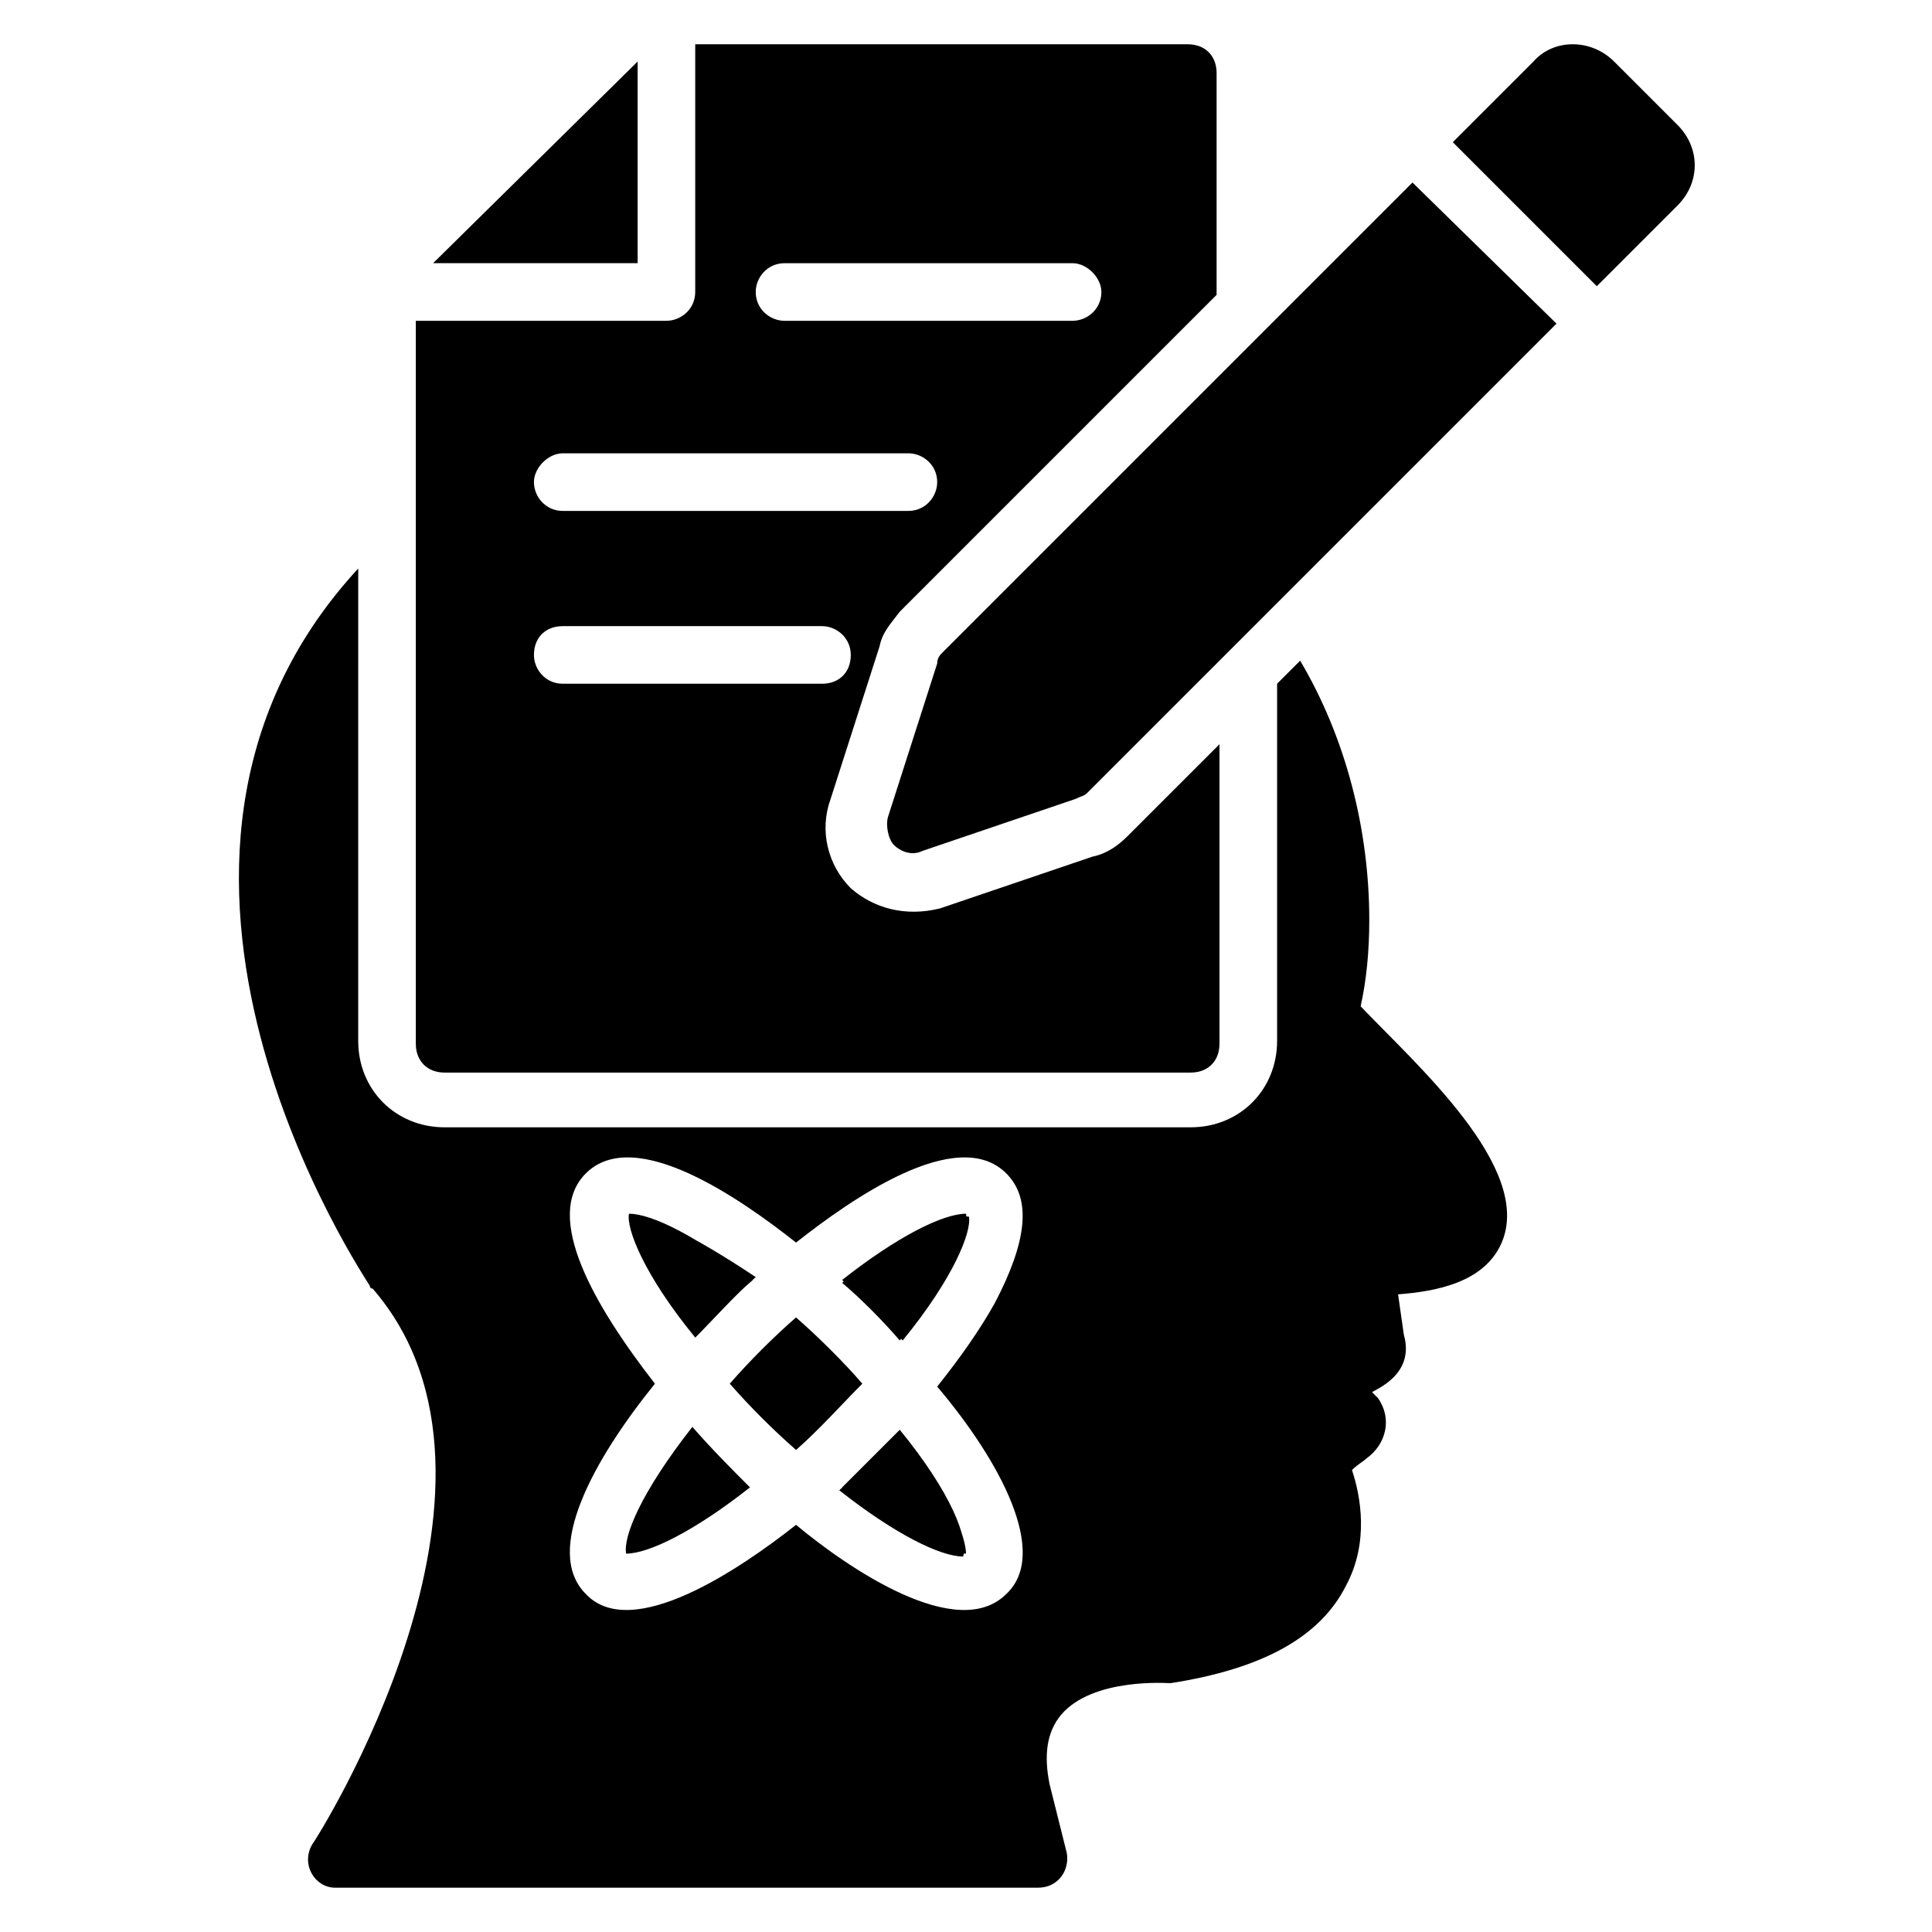
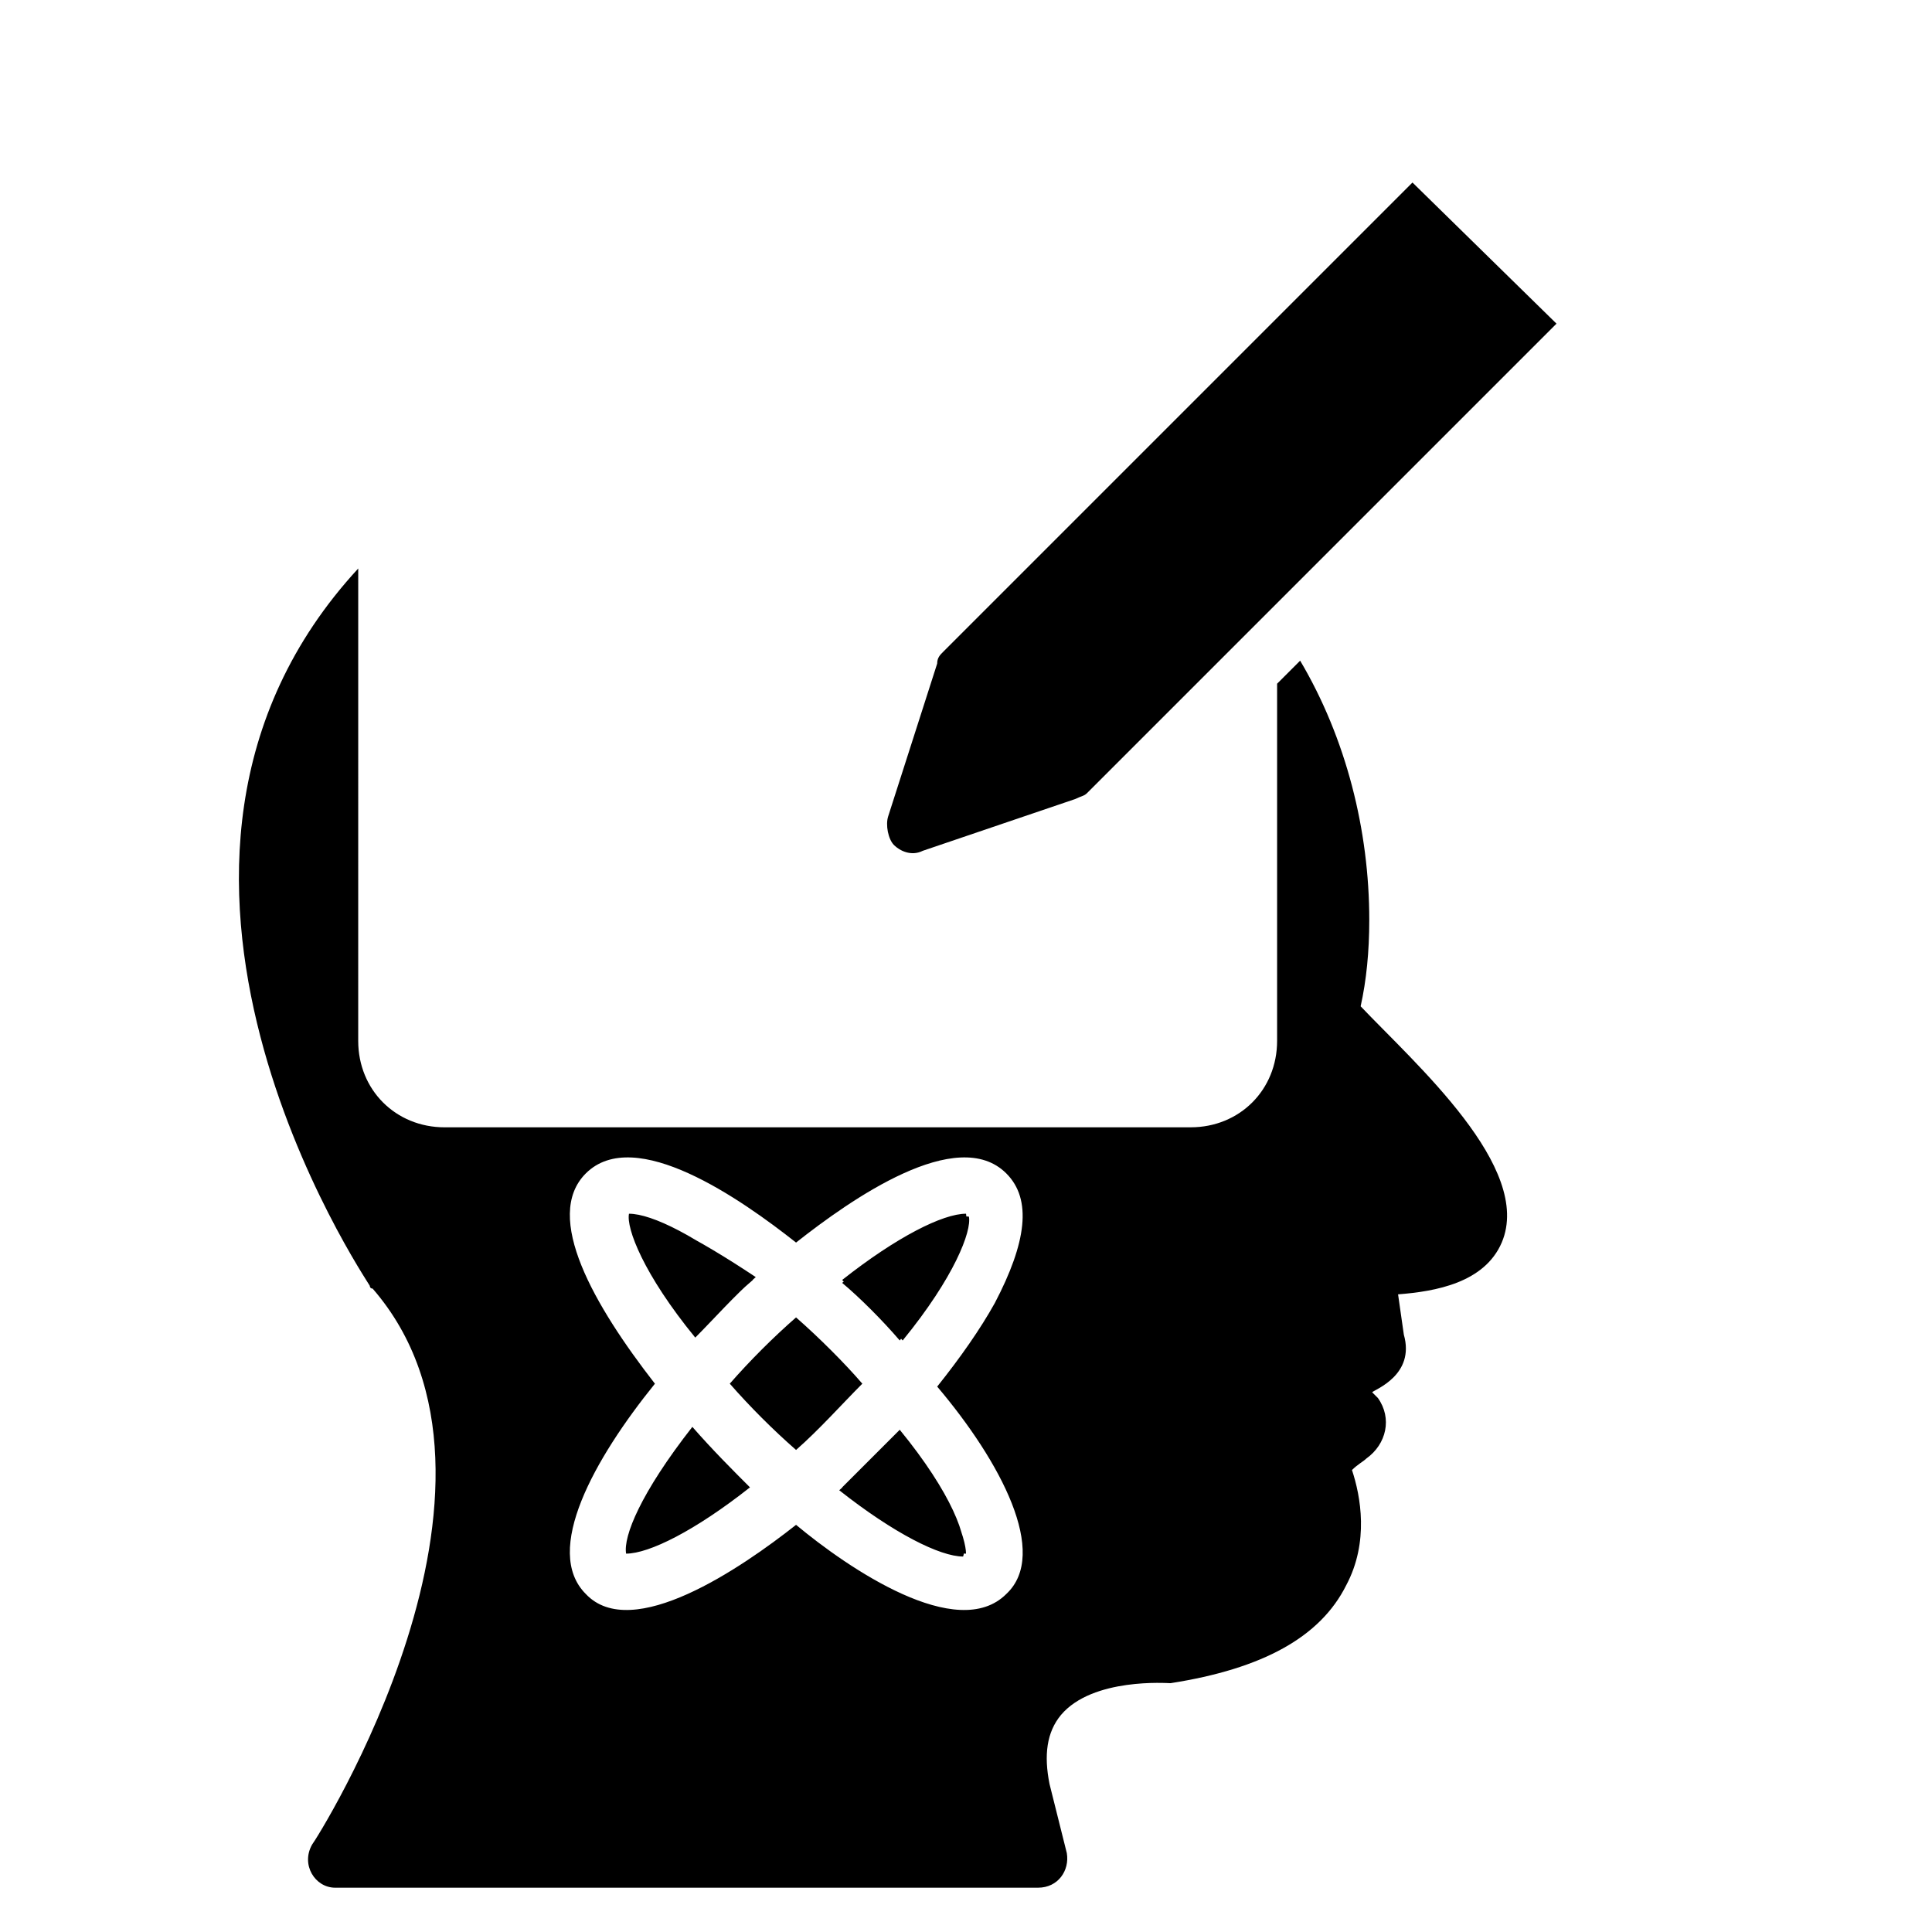
<svg xmlns="http://www.w3.org/2000/svg" fill="#000000" width="800px" height="800px" version="1.1" viewBox="144 144 512 512">
  <g>
    <path d="m518.32 192.37-124.43 124.43c-0.762 0.762-1.527 1.527-1.527 3.055l-12.977 40.457c-0.762 2.289 0 6.106 1.527 7.633 1.527 1.527 4.582 3.055 7.633 1.527l40.457-13.742c1.527-0.762 2.289-0.762 3.055-1.527l124.43-124.43z" />
-     <path d="m567.17 219.85 21.375-21.375c6.106-6.106 6.106-15.266 0-21.375l-16.793-16.793c-6.106-6.106-16.031-6.106-21.375 0l-21.375 21.375z" />
    <path d="m382.44 522.9c-4.582 4.582-10.688 11.449-16.031 16.031 14.504 11.449 26.719 17.559 32.824 17.559 1.527-4.582-3.051-16.797-16.793-33.59zm-27.48-29.773c-6.106 5.344-12.215 11.449-17.559 17.559 5.344 6.106 11.449 12.215 17.559 17.559 6.106-5.344 12.215-12.215 17.559-17.559-4.582-5.344-11.453-12.215-17.559-17.559zm-27.48 29.008c-13.742 17.559-18.32 29.008-17.559 33.586 6.106 0 18.32-6.106 32.824-17.559-4.578-4.574-9.922-9.918-15.266-16.027zm72.52-56.488c-6.106 0-18.32 6.106-32.824 17.559 4.582 4.582 11.449 10.688 16.031 16.031 12.977-17.559 17.555-29.77 16.793-33.59zm-17.559 57.254c-4.582 4.582-10.688 11.449-16.031 16.031 14.504 11.449 26.719 17.559 32.824 17.559 1.527-4.582-3.051-16.797-16.793-33.59zm0 0c-4.582 4.582-10.688 11.449-16.031 16.031 14.504 11.449 26.719 17.559 32.824 17.559 1.527-4.582-3.051-16.797-16.793-33.59zm-27.48-29.773c-6.106 5.344-12.215 11.449-17.559 17.559 5.344 6.106 11.449 12.215 17.559 17.559 6.106-5.344 12.215-12.215 17.559-17.559-4.582-5.344-11.453-12.215-17.559-17.559zm-27.48 29.008c-13.742 17.559-18.32 29.008-17.559 33.586 6.106 0 18.32-6.106 32.824-17.559-4.578-4.574-9.922-9.918-15.266-16.027zm72.52-56.488c-6.106 0-18.32 6.106-32.824 17.559 4.582 4.582 11.449 10.688 16.031 16.031 12.977-17.559 17.555-29.77 16.793-33.59zm-89.312 0c-0.762 3.816 3.816 16.031 17.559 32.824 4.582-4.582 10.688-11.449 16.031-16.031-16.035-10.684-28.246-16.793-33.59-16.793zm0 0c-0.762 3.816 3.816 16.031 17.559 32.824 4.582-4.582 10.688-11.449 16.031-16.031-16.035-10.684-28.246-16.793-33.59-16.793zm44.273 27.48c-6.106 5.344-12.215 11.449-17.559 17.559 5.344 6.106 11.449 12.215 17.559 17.559 6.106-5.344 12.215-12.215 17.559-17.559-4.582-5.344-11.453-12.215-17.559-17.559zm-27.48 29.008c-13.742 17.559-18.32 29.008-17.559 33.586 6.106 0 18.32-6.106 32.824-17.559-4.578-4.574-9.922-9.918-15.266-16.027zm72.52-56.488c-6.106 0-18.32 6.106-32.824 17.559 4.582 4.582 11.449 10.688 16.031 16.031 12.977-17.559 17.555-29.77 16.793-33.59zm-17.559 57.254c-4.582 4.582-10.688 11.449-16.031 16.031 14.504 11.449 26.719 17.559 32.824 17.559 1.527-4.582-3.051-16.797-16.793-33.59zm0 0c-4.582 4.582-10.688 11.449-16.031 16.031 14.504 11.449 26.719 17.559 32.824 17.559 1.527-4.582-3.051-16.797-16.793-33.59zm17.559-57.254c-6.106 0-18.32 6.106-32.824 17.559 4.582 4.582 11.449 10.688 16.031 16.031 12.977-17.559 17.555-29.77 16.793-33.59zm-45.039 27.48c-6.106 5.344-12.215 11.449-17.559 17.559 5.344 6.106 11.449 12.215 17.559 17.559 6.106-5.344 12.215-12.215 17.559-17.559-4.582-5.344-11.453-12.215-17.559-17.559zm-44.273-27.48c-0.762 3.816 3.816 16.031 17.559 32.824 4.582-4.582 10.688-11.449 16.031-16.031-16.035-10.684-28.246-16.793-33.59-16.793zm16.793 56.488c-13.742 17.559-18.32 29.008-17.559 33.586 6.106 0 18.32-6.106 32.824-17.559-4.578-4.574-9.922-9.918-15.266-16.027zm0 0c-13.742 17.559-18.32 29.008-17.559 33.586 6.106 0 18.32-6.106 32.824-17.559-4.578-4.574-9.922-9.918-15.266-16.027zm-16.793-56.488c-0.762 3.816 3.816 16.031 17.559 32.824 4.582-4.582 10.688-11.449 16.031-16.031-16.035-10.684-28.246-16.793-33.59-16.793zm44.273 27.48c-6.106 5.344-12.215 11.449-17.559 17.559 5.344 6.106 11.449 12.215 17.559 17.559 6.106-5.344 12.215-12.215 17.559-17.559-4.582-5.344-11.453-12.215-17.559-17.559zm45.039-27.48c-6.106 0-18.32 6.106-32.824 17.559 4.582 4.582 11.449 10.688 16.031 16.031 12.977-17.559 17.555-29.77 16.793-33.59zm-17.559 57.254c-4.582 4.582-10.688 11.449-16.031 16.031 14.504 11.449 26.719 17.559 32.824 17.559 1.527-4.582-3.051-16.797-16.793-33.59zm0 0c-4.582 4.582-10.688 11.449-16.031 16.031 14.504 11.449 26.719 17.559 32.824 17.559 1.527-4.582-3.051-16.797-16.793-33.59zm17.559-57.254c-6.106 0-18.32 6.106-32.824 17.559 4.582 4.582 11.449 10.688 16.031 16.031 12.977-17.559 17.555-29.77 16.793-33.59zm-45.039 27.48c-6.106 5.344-12.215 11.449-17.559 17.559 5.344 6.106 11.449 12.215 17.559 17.559 6.106-5.344 12.215-12.215 17.559-17.559-4.582-5.344-11.453-12.215-17.559-17.559zm-44.273-27.48c-0.762 3.816 3.816 16.031 17.559 32.824 4.582-4.582 10.688-11.449 16.031-16.031-16.035-10.684-28.246-16.793-33.59-16.793zm16.793 56.488c-13.742 17.559-18.32 29.008-17.559 33.586 6.106 0 18.32-6.106 32.824-17.559-4.578-4.574-9.922-9.918-15.266-16.027zm0 0c-13.742 17.559-18.32 29.008-17.559 33.586 6.106 0 18.32-6.106 32.824-17.559-4.578-4.574-9.922-9.918-15.266-16.027zm-16.793-56.488c-0.762 3.816 3.816 16.031 17.559 32.824 4.582-4.582 10.688-11.449 16.031-16.031-16.035-10.684-28.246-16.793-33.59-16.793zm44.273 27.48c-6.106 5.344-12.215 11.449-17.559 17.559 5.344 6.106 11.449 12.215 17.559 17.559 6.106-5.344 12.215-12.215 17.559-17.559-4.582-5.344-11.453-12.215-17.559-17.559zm45.039-27.48c-6.106 0-18.32 6.106-32.824 17.559 4.582 4.582 11.449 10.688 16.031 16.031 12.977-17.559 17.555-29.77 16.793-33.59zm-17.559 57.254c-4.582 4.582-10.688 11.449-16.031 16.031 14.504 11.449 26.719 17.559 32.824 17.559 1.527-4.582-3.051-16.797-16.793-33.59zm-15.266 15.266c14.504 11.449 26.719 17.559 32.824 17.559 0-3.816-3.816-16.031-17.559-32.824-4.578 4.578-10.688 10.688-15.266 15.266zm15.266-38.93c13.742-16.793 18.32-29.008 17.559-32.824-6.106 0-18.32 6.106-32.824 17.559 4.578 3.816 10.688 9.922 15.266 15.266zm-27.48-6.109c-6.106 5.344-12.215 11.449-17.559 17.559 5.344 6.106 11.449 12.215 17.559 17.559 6.106-5.344 12.215-12.215 17.559-17.559-4.582-5.344-11.453-12.215-17.559-17.559zm-11.449-9.922c-14.504-11.449-26.719-17.559-32.824-17.559-0.762 3.816 3.816 16.031 17.559 32.824 3.816-4.578 9.922-10.684 15.266-15.266zm-16.031 38.93c-13.742 17.559-18.32 29.008-17.559 33.586 6.106 0 18.32-6.106 32.824-17.559-4.578-4.574-9.922-9.918-15.266-16.027zm177.1-111.45c1.527-6.871 2.289-14.504 2.289-22.902 0-23.664-6.106-48.09-18.32-68.703l-6.106 6.106v94.656c0 12.977-9.922 22.902-22.902 22.902l-197.71 0.004c-12.977 0-22.902-9.922-22.902-22.902l0.004-125.19c-72.52 78.625 2.289 188.55 3.055 190.07 0 0 0 0.762 0.762 0.762 45.039 51.906-15.266 146.56-16.031 147.32-3.055 5.344 0.762 11.449 6.106 11.449h186.26c5.344 0 8.398-4.582 7.633-9.16l-4.582-18.32c-1.527-7.633-0.762-13.742 3.055-18.32 8.398-9.922 28.242-8.398 29.008-8.398 24.426-3.816 39.695-12.215 46.562-25.953 6.106-11.449 3.816-23.664 1.527-30.535 1.527-1.527 3.055-2.289 3.816-3.055 5.344-3.816 6.871-10.688 3.055-16.031l-1.527-1.527c0.762-0.762 11.449-4.582 8.398-15.266l-1.527-10.68c9.922-0.762 22.902-3.055 27.48-13.742 8.398-19.844-22.898-47.324-37.402-62.594zm-93.895 155.73c-12.977 12.977-41.984-6.871-55.723-18.32-14.504 11.449-43.512 31.297-55.723 18.32-11.449-11.449 2.289-35.879 18.32-55.723-16.031-20.609-29.77-44.273-18.32-55.723 12.977-12.977 41.223 6.871 55.723 18.32 14.504-11.449 42.746-31.297 55.723-18.32 6.871 6.871 5.344 18.32-3.055 34.352-3.816 6.871-9.16 14.504-15.266 22.137 16.797 19.84 29.773 44.27 18.32 54.957zm-43.508-28.246c14.504 11.449 26.719 17.559 32.824 17.559 0-3.816-3.816-16.031-17.559-32.824-4.578 4.578-10.688 10.688-15.266 15.266zm0-54.961c4.582 4.582 11.449 10.688 16.031 16.031 13.742-16.793 18.32-29.008 17.559-32.824-6.875-0.766-19.086 5.344-33.59 16.793zm-12.215 9.922c-6.106 5.344-12.215 11.449-17.559 17.559 5.344 6.106 11.449 12.215 17.559 17.559 6.106-5.344 12.215-12.215 17.559-17.559-4.582-5.344-11.453-12.215-17.559-17.559zm-11.449-9.922c-14.504-11.449-26.719-17.559-32.824-17.559-0.762 3.816 3.816 16.031 17.559 32.824 3.816-4.578 9.922-10.684 15.266-15.266zm-16.031 38.93c-13.742 17.559-18.32 29.008-17.559 33.586 6.106 0 18.32-6.106 32.824-17.559-4.578-4.574-9.922-9.918-15.266-16.027zm0 0c-13.742 17.559-18.32 29.008-17.559 33.586 6.106 0 18.32-6.106 32.824-17.559-4.578-4.574-9.922-9.918-15.266-16.027zm-16.793-56.488c-0.762 3.816 3.816 16.031 17.559 32.824 4.582-4.582 10.688-11.449 16.031-16.031-16.035-10.684-28.246-16.793-33.59-16.793zm44.273 27.48c-6.106 5.344-12.215 11.449-17.559 17.559 5.344 6.106 11.449 12.215 17.559 17.559 6.106-5.344 12.215-12.215 17.559-17.559-4.582-5.344-11.453-12.215-17.559-17.559zm45.039-27.48c-6.106 0-18.32 6.106-32.824 17.559 4.582 4.582 11.449 10.688 16.031 16.031 12.977-17.559 17.555-29.77 16.793-33.59zm-17.559 57.254c-4.582 4.582-10.688 11.449-16.031 16.031 14.504 11.449 26.719 17.559 32.824 17.559 1.527-4.582-3.051-16.797-16.793-33.59zm0 0c-4.582 4.582-10.688 11.449-16.031 16.031 14.504 11.449 26.719 17.559 32.824 17.559 1.527-4.582-3.051-16.797-16.793-33.59zm17.559-57.254c-6.106 0-18.32 6.106-32.824 17.559 4.582 4.582 11.449 10.688 16.031 16.031 12.977-17.559 17.555-29.77 16.793-33.59zm-45.039 27.48c-6.106 5.344-12.215 11.449-17.559 17.559 5.344 6.106 11.449 12.215 17.559 17.559 6.106-5.344 12.215-12.215 17.559-17.559-4.582-5.344-11.453-12.215-17.559-17.559zm-44.273-27.48c-0.762 3.816 3.816 16.031 17.559 32.824 4.582-4.582 10.688-11.449 16.031-16.031-16.035-10.684-28.246-16.793-33.59-16.793zm16.793 56.488c-13.742 17.559-18.32 29.008-17.559 33.586 6.106 0 18.32-6.106 32.824-17.559-4.578-4.574-9.922-9.918-15.266-16.027zm0 0c-13.742 17.559-18.32 29.008-17.559 33.586 6.106 0 18.32-6.106 32.824-17.559-4.578-4.574-9.922-9.918-15.266-16.027zm-16.793-56.488c-0.762 3.816 3.816 16.031 17.559 32.824 4.582-4.582 10.688-11.449 16.031-16.031-16.035-10.684-28.246-16.793-33.59-16.793zm44.273 27.48c-6.106 5.344-12.215 11.449-17.559 17.559 5.344 6.106 11.449 12.215 17.559 17.559 6.106-5.344 12.215-12.215 17.559-17.559-4.582-5.344-11.453-12.215-17.559-17.559zm45.039-27.48c-6.106 0-18.32 6.106-32.824 17.559 4.582 4.582 11.449 10.688 16.031 16.031 12.977-17.559 17.555-29.77 16.793-33.59zm-17.559 57.254c-4.582 4.582-10.688 11.449-16.031 16.031 14.504 11.449 26.719 17.559 32.824 17.559 1.527-4.582-3.051-16.797-16.793-33.59zm0 0c-4.582 4.582-10.688 11.449-16.031 16.031 14.504 11.449 26.719 17.559 32.824 17.559 1.527-4.582-3.051-16.797-16.793-33.59zm17.559-57.254c-6.106 0-18.32 6.106-32.824 17.559 4.582 4.582 11.449 10.688 16.031 16.031 12.977-17.559 17.555-29.77 16.793-33.59zm-45.039 27.48c-6.106 5.344-12.215 11.449-17.559 17.559 5.344 6.106 11.449 12.215 17.559 17.559 6.106-5.344 12.215-12.215 17.559-17.559-4.582-5.344-11.453-12.215-17.559-17.559zm-44.273-27.48c-0.762 3.816 3.816 16.031 17.559 32.824 4.582-4.582 10.688-11.449 16.031-16.031-16.035-10.684-28.246-16.793-33.59-16.793zm16.793 56.488c-13.742 17.559-18.32 29.008-17.559 33.586 6.106 0 18.32-6.106 32.824-17.559-4.578-4.574-9.922-9.918-15.266-16.027zm-16.793-56.488c-0.762 3.816 3.816 16.031 17.559 32.824 4.582-4.582 10.688-11.449 16.031-16.031-16.035-10.684-28.246-16.793-33.59-16.793zm44.273 27.48c-6.106 5.344-12.215 11.449-17.559 17.559 5.344 6.106 11.449 12.215 17.559 17.559 6.106-5.344 12.215-12.215 17.559-17.559-4.582-5.344-11.453-12.215-17.559-17.559zm-27.48 29.008c-13.742 17.559-18.32 29.008-17.559 33.586 6.106 0 18.32-6.106 32.824-17.559-4.578-4.574-9.922-9.918-15.266-16.027zm72.52-56.488c-6.106 0-18.32 6.106-32.824 17.559 4.582 4.582 11.449 10.688 16.031 16.031 12.977-17.559 17.555-29.77 16.793-33.59zm-17.559 57.254c-4.582 4.582-10.688 11.449-16.031 16.031 14.504 11.449 26.719 17.559 32.824 17.559 1.527-4.582-3.051-16.797-16.793-33.59zm0 0c-4.582 4.582-10.688 11.449-16.031 16.031 14.504 11.449 26.719 17.559 32.824 17.559 1.527-4.582-3.051-16.797-16.793-33.59zm-27.48-29.773c-6.106 5.344-12.215 11.449-17.559 17.559 5.344 6.106 11.449 12.215 17.559 17.559 6.106-5.344 12.215-12.215 17.559-17.559-4.582-5.344-11.453-12.215-17.559-17.559zm-27.48 29.008c-13.742 17.559-18.32 29.008-17.559 33.586 6.106 0 18.32-6.106 32.824-17.559-4.578-4.574-9.922-9.918-15.266-16.027zm72.52-56.488c-6.106 0-18.32 6.106-32.824 17.559 4.582 4.582 11.449 10.688 16.031 16.031 12.977-17.559 17.555-29.77 16.793-33.59zm-89.312 0c-0.762 3.816 3.816 16.031 17.559 32.824 4.582-4.582 10.688-11.449 16.031-16.031-16.035-10.684-28.246-16.793-33.59-16.793zm16.793 56.488c-13.742 17.559-18.32 29.008-17.559 33.586 6.106 0 18.32-6.106 32.824-17.559-4.578-4.574-9.922-9.918-15.266-16.027zm27.48-29.008c-6.106 5.344-12.215 11.449-17.559 17.559 5.344 6.106 11.449 12.215 17.559 17.559 6.106-5.344 12.215-12.215 17.559-17.559-4.582-5.344-11.453-12.215-17.559-17.559zm27.48 29.773c-4.582 4.582-10.688 11.449-16.031 16.031 14.504 11.449 26.719 17.559 32.824 17.559 1.527-4.582-3.051-16.797-16.793-33.59zm0 0c-4.582 4.582-10.688 11.449-16.031 16.031 14.504 11.449 26.719 17.559 32.824 17.559 1.527-4.582-3.051-16.797-16.793-33.59z" />
-     <path d="m377.1 315.27c0.762-3.816 3.055-6.106 5.344-9.16l83.969-83.969v-58.777c0-4.582-3.055-7.633-7.633-7.633h-130.54v65.648c0 4.582-3.816 7.633-7.633 7.633h-66.41v191.6c0 4.582 3.055 7.633 7.633 7.633h197.71c4.582 0 7.633-3.055 7.633-7.633v-79.387l-24.426 24.426c-2.289 2.289-5.344 4.582-9.16 5.344l-40.457 13.738c-9.16 2.289-17.559 0-23.664-5.344-6.106-6.106-8.398-15.266-5.344-23.664zm-25.191-101.52h76.336c3.816 0 7.633 3.816 7.633 7.633 0 4.582-3.816 7.633-7.633 7.633h-76.336c-3.816 0-7.633-3.055-7.633-7.633 0-3.816 3.055-7.633 7.633-7.633zm-58.777 50.379h91.602c3.816 0 7.633 3.055 7.633 7.633 0 3.816-3.055 7.633-7.633 7.633l-91.602 0.004c-4.582 0-7.633-3.816-7.633-7.633 0-3.82 3.816-7.637 7.633-7.637zm68.703 61.07h-68.703c-4.582 0-7.633-3.816-7.633-7.633 0-4.582 3.055-7.633 7.633-7.633h68.703c3.816 0 7.633 3.055 7.633 7.633s-3.055 7.633-7.633 7.633z" />
-     <path d="m312.98 160.31v53.434h-54.199z" />
+     <path d="m312.98 160.31v53.434z" />
  </g>
</svg>